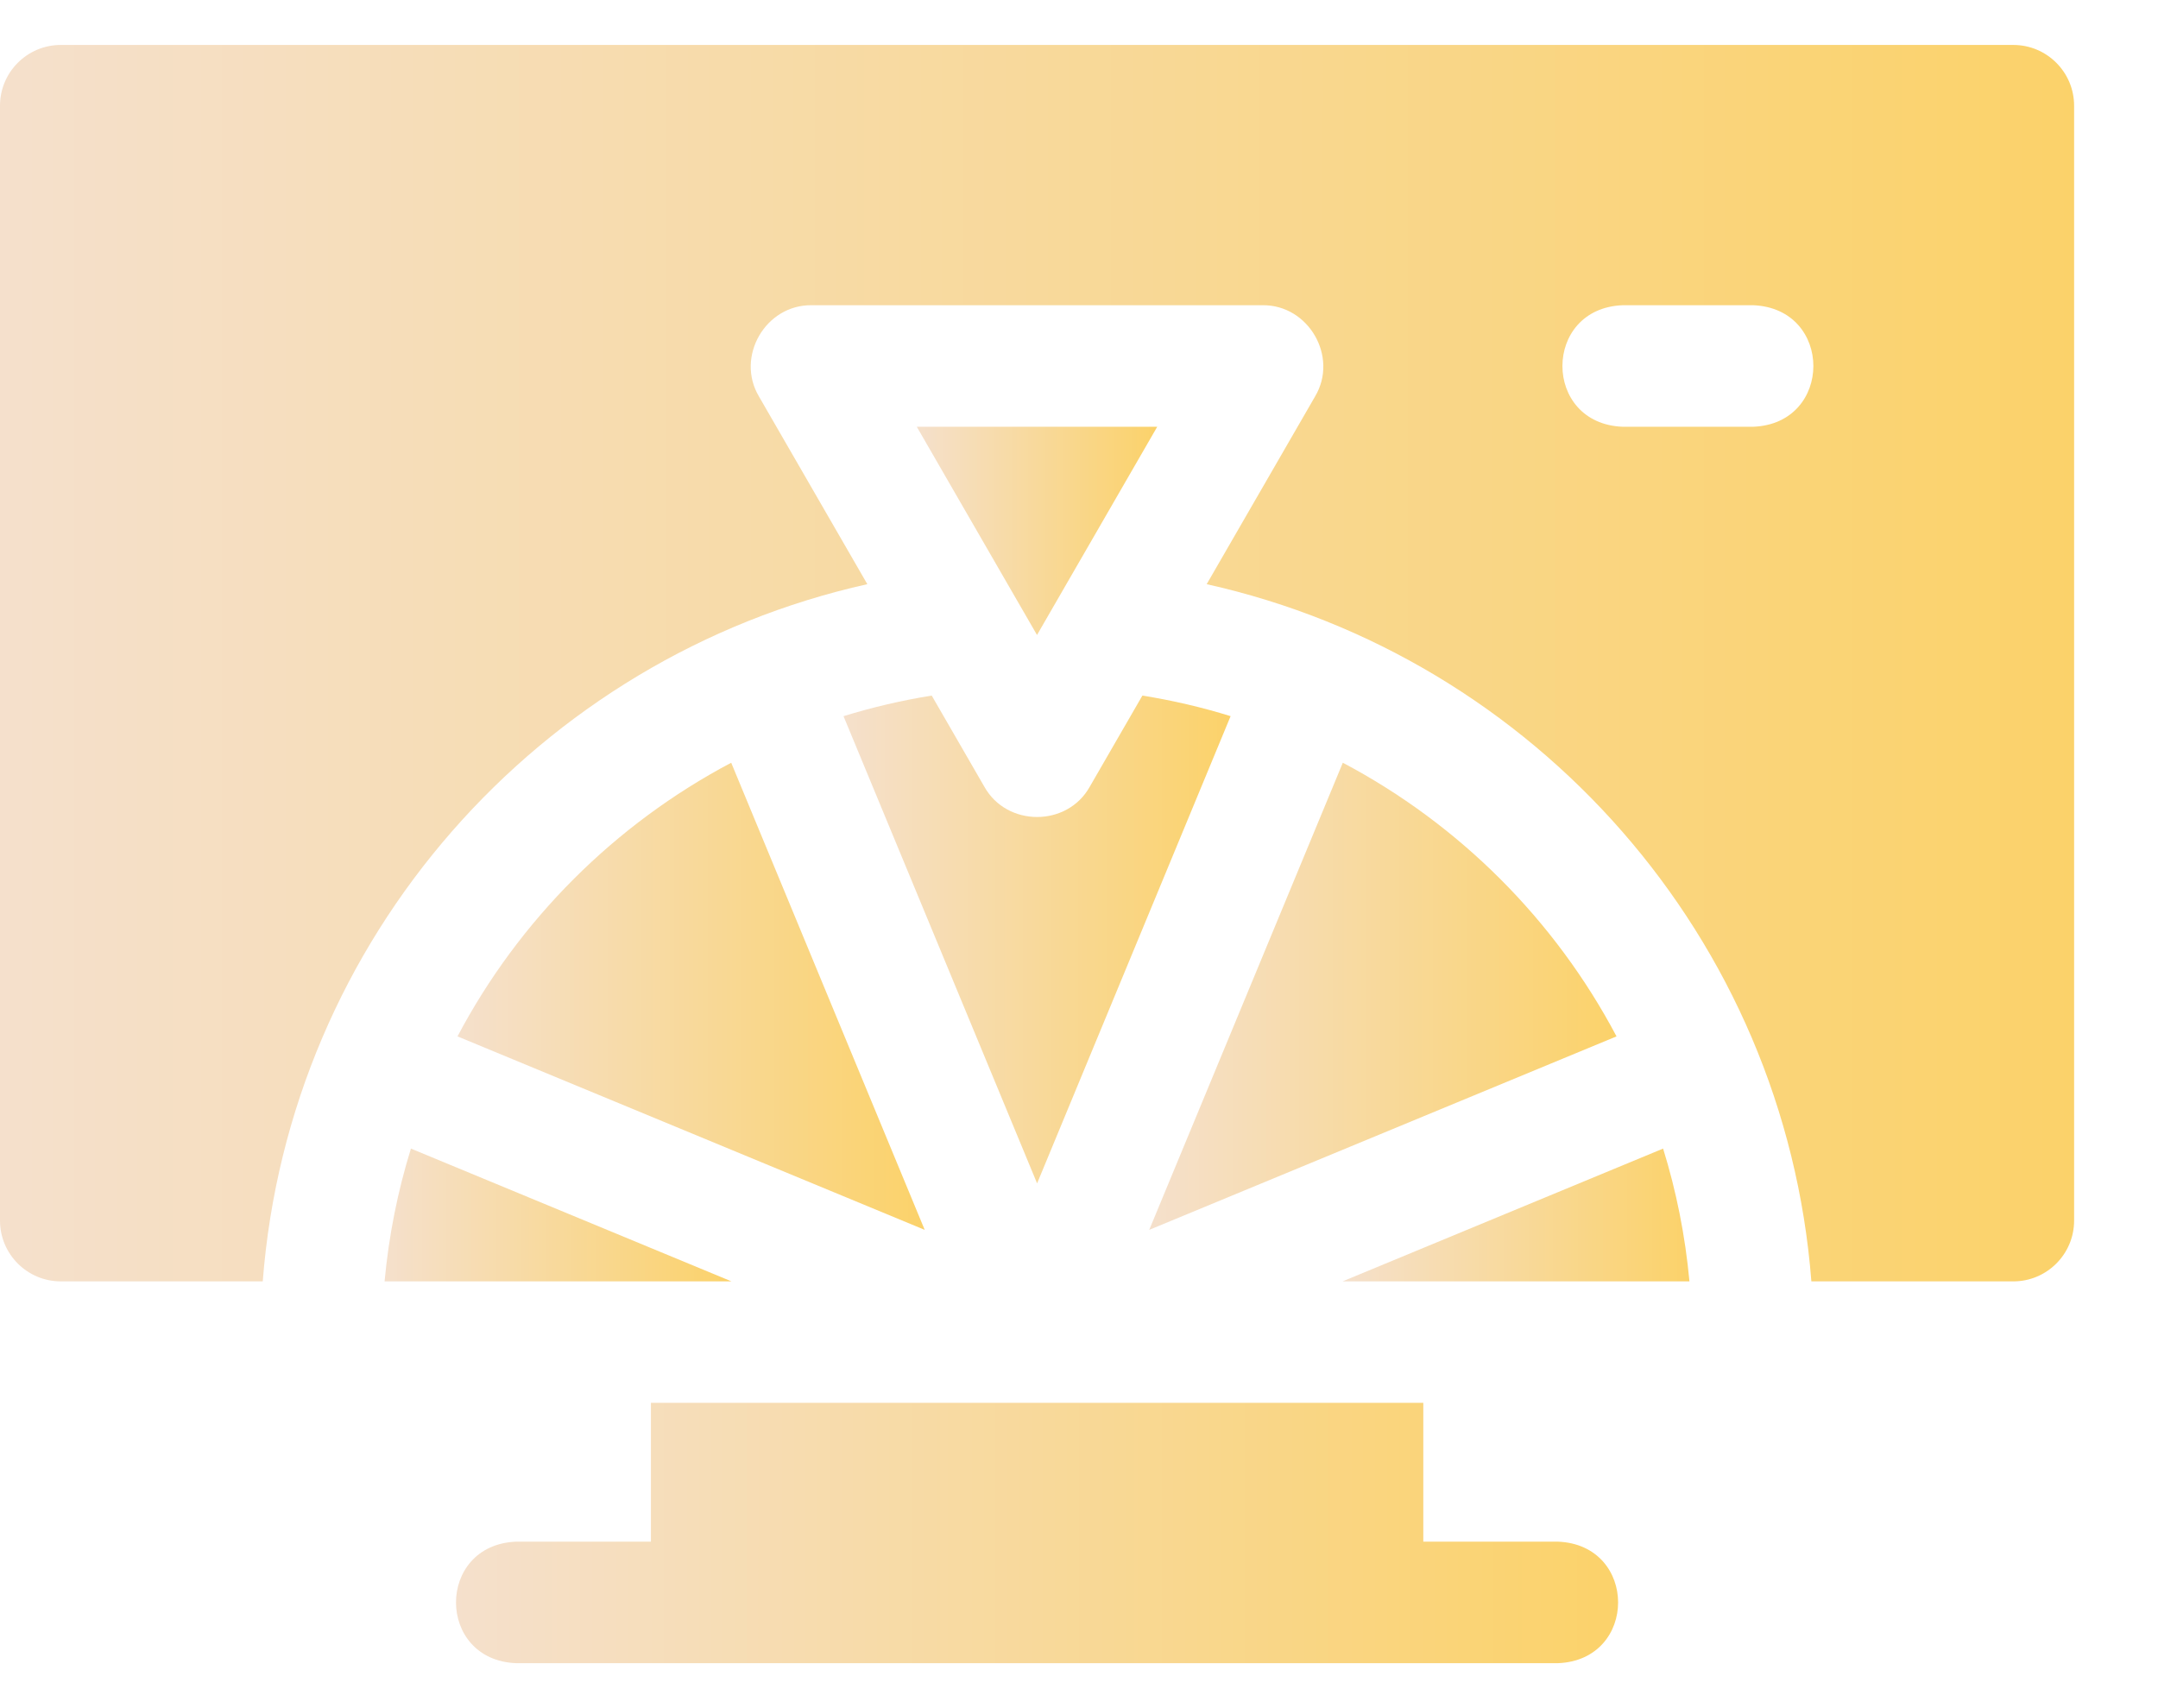
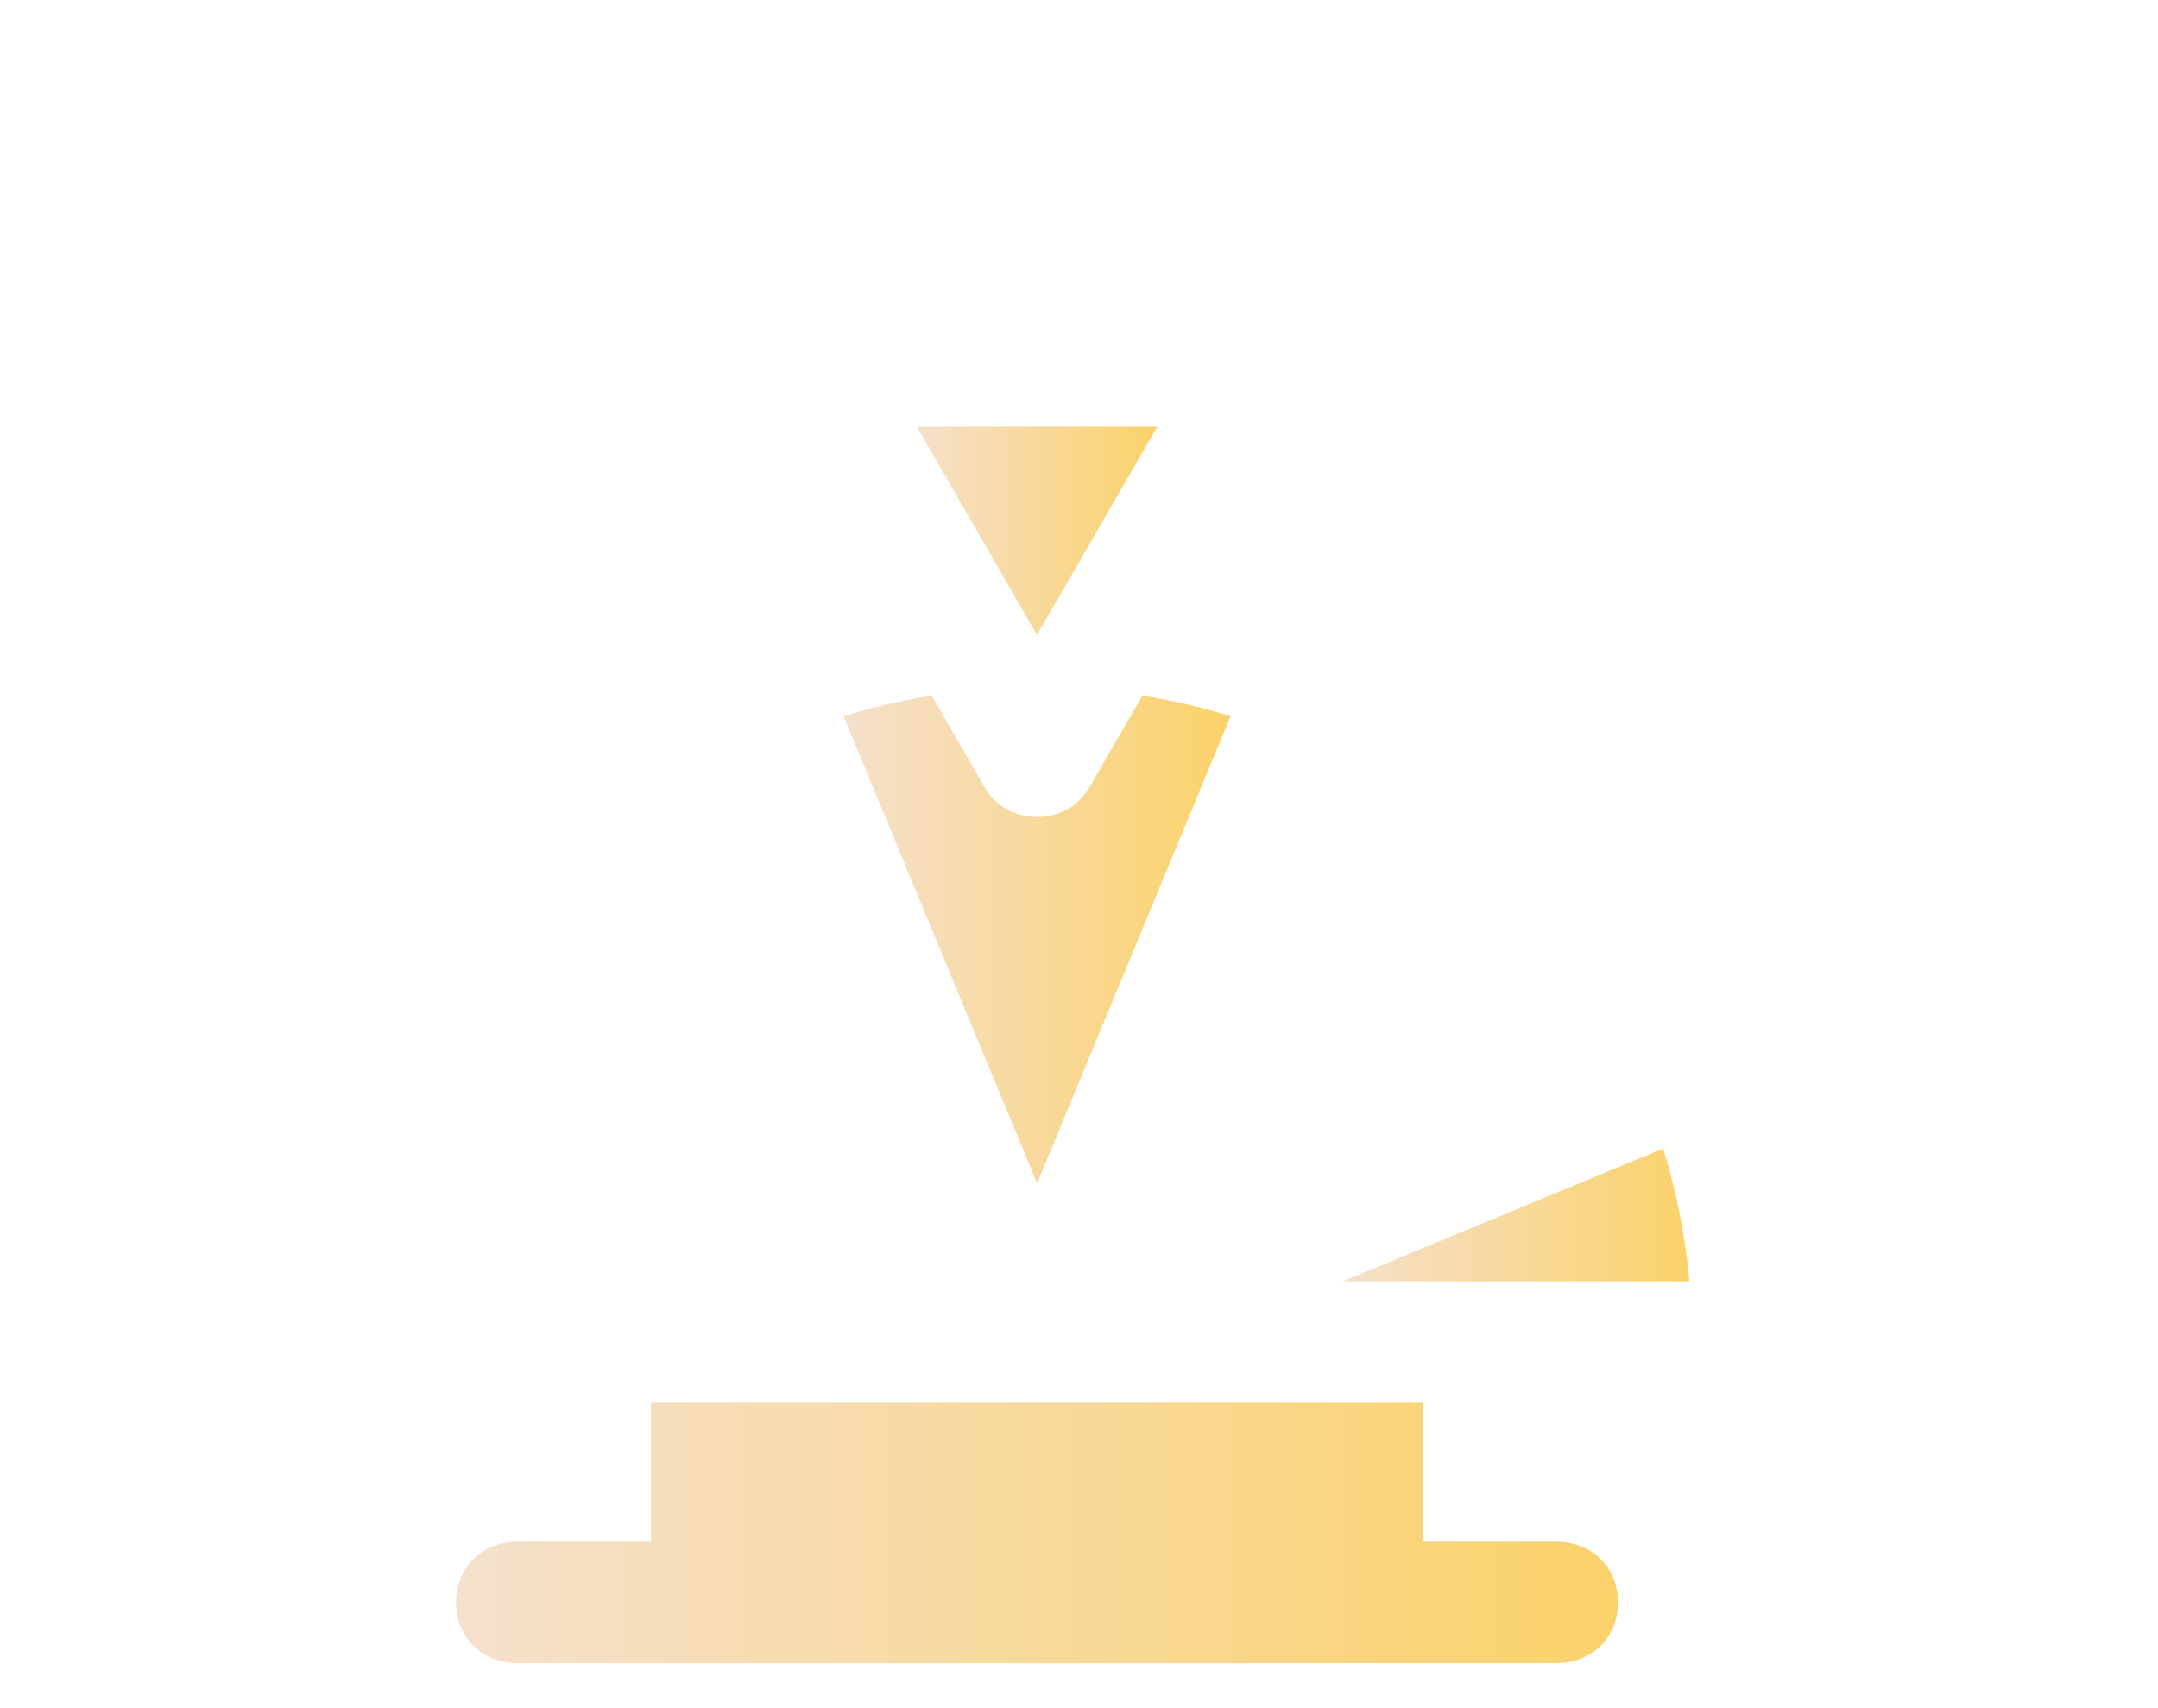
<svg xmlns="http://www.w3.org/2000/svg" width="24" height="19" viewBox="0 0 24 19" fill="none">
  <path d="M17.324 17.148H15.829V15.604H7.239V17.148H5.743C4.847 17.182 4.848 18.467 5.743 18.5H17.324C18.22 18.467 18.219 17.181 17.324 17.148Z" fill="url(#paint0_linear_1501_2346)" />
-   <path d="M14.934 8.484L12.781 13.68L17.978 11.528C17.293 10.232 16.229 9.169 14.934 8.484Z" fill="url(#paint1_linear_1501_2346)" />
  <path d="M14.931 14.253H18.789C18.742 13.744 18.643 13.25 18.496 12.776L14.931 14.253Z" fill="url(#paint2_linear_1501_2346)" />
  <path d="M12.87 4.747H10.196L11.533 7.063L12.87 4.747Z" fill="url(#paint3_linear_1501_2346)" />
  <path d="M11.534 13.163L13.686 7.966C13.368 7.867 13.04 7.791 12.705 7.737L12.119 8.752C11.868 9.2 11.199 9.199 10.948 8.752L10.362 7.737C10.027 7.791 9.699 7.868 9.381 7.966L11.534 13.163Z" fill="url(#paint4_linear_1501_2346)" />
-   <path d="M22.391 0.5H0.676C0.303 0.5 0 0.803 0 1.176V13.577C0 13.95 0.303 14.253 0.676 14.253H2.922C3.217 10.434 5.996 7.311 9.646 6.498L8.44 4.409C8.179 3.968 8.513 3.389 9.026 3.395H14.041C14.553 3.389 14.888 3.968 14.626 4.409L13.42 6.498C17.07 7.311 19.849 10.434 20.145 14.253H22.391C22.764 14.253 23.067 13.95 23.067 13.577V1.176C23.067 0.803 22.764 0.5 22.391 0.5ZM19.496 4.747H18.048C17.152 4.714 17.153 3.428 18.048 3.395H19.496C20.391 3.429 20.391 4.714 19.496 4.747Z" fill="url(#paint5_linear_1501_2346)" />
-   <path d="M4.277 14.253H8.135L4.57 12.776C4.423 13.25 4.324 13.744 4.277 14.253Z" fill="url(#paint6_linear_1501_2346)" />
-   <path d="M5.088 11.528L10.284 13.68L8.132 8.484C6.837 9.169 5.773 10.232 5.088 11.528Z" fill="url(#paint7_linear_1501_2346)" />
  <defs>
    <linearGradient id="paint0_linear_1501_2346" x1="5.071" y1="17.052" x2="17.996" y2="17.052" gradientUnits="userSpaceOnUse">
      <stop stop-color="#F5E0CC" />
      <stop offset="1" stop-color="#FBD26A" />
    </linearGradient>
    <linearGradient id="paint1_linear_1501_2346" x1="12.781" y1="11.082" x2="17.978" y2="11.082" gradientUnits="userSpaceOnUse">
      <stop stop-color="#F5E0CC" />
      <stop offset="1" stop-color="#FBD26A" />
    </linearGradient>
    <linearGradient id="paint2_linear_1501_2346" x1="14.931" y1="13.515" x2="18.789" y2="13.515" gradientUnits="userSpaceOnUse">
      <stop stop-color="#F5E0CC" />
      <stop offset="1" stop-color="#FBD26A" />
    </linearGradient>
    <linearGradient id="paint3_linear_1501_2346" x1="10.196" y1="5.905" x2="12.87" y2="5.905" gradientUnits="userSpaceOnUse">
      <stop stop-color="#F5E0CC" />
      <stop offset="1" stop-color="#FBD26A" />
    </linearGradient>
    <linearGradient id="paint4_linear_1501_2346" x1="9.381" y1="10.45" x2="13.686" y2="10.45" gradientUnits="userSpaceOnUse">
      <stop stop-color="#F5E0CC" />
      <stop offset="1" stop-color="#FBD26A" />
    </linearGradient>
    <linearGradient id="paint5_linear_1501_2346" x1="0" y1="7.377" x2="23.067" y2="7.377" gradientUnits="userSpaceOnUse">
      <stop stop-color="#F5E0CC" />
      <stop offset="1" stop-color="#FBD26A" />
    </linearGradient>
    <linearGradient id="paint6_linear_1501_2346" x1="4.277" y1="13.515" x2="8.135" y2="13.515" gradientUnits="userSpaceOnUse">
      <stop stop-color="#F5E0CC" />
      <stop offset="1" stop-color="#FBD26A" />
    </linearGradient>
    <linearGradient id="paint7_linear_1501_2346" x1="5.088" y1="11.082" x2="10.284" y2="11.082" gradientUnits="userSpaceOnUse">
      <stop stop-color="#F5E0CC" />
      <stop offset="1" stop-color="#FBD26A" />
    </linearGradient>
  </defs>
</svg>